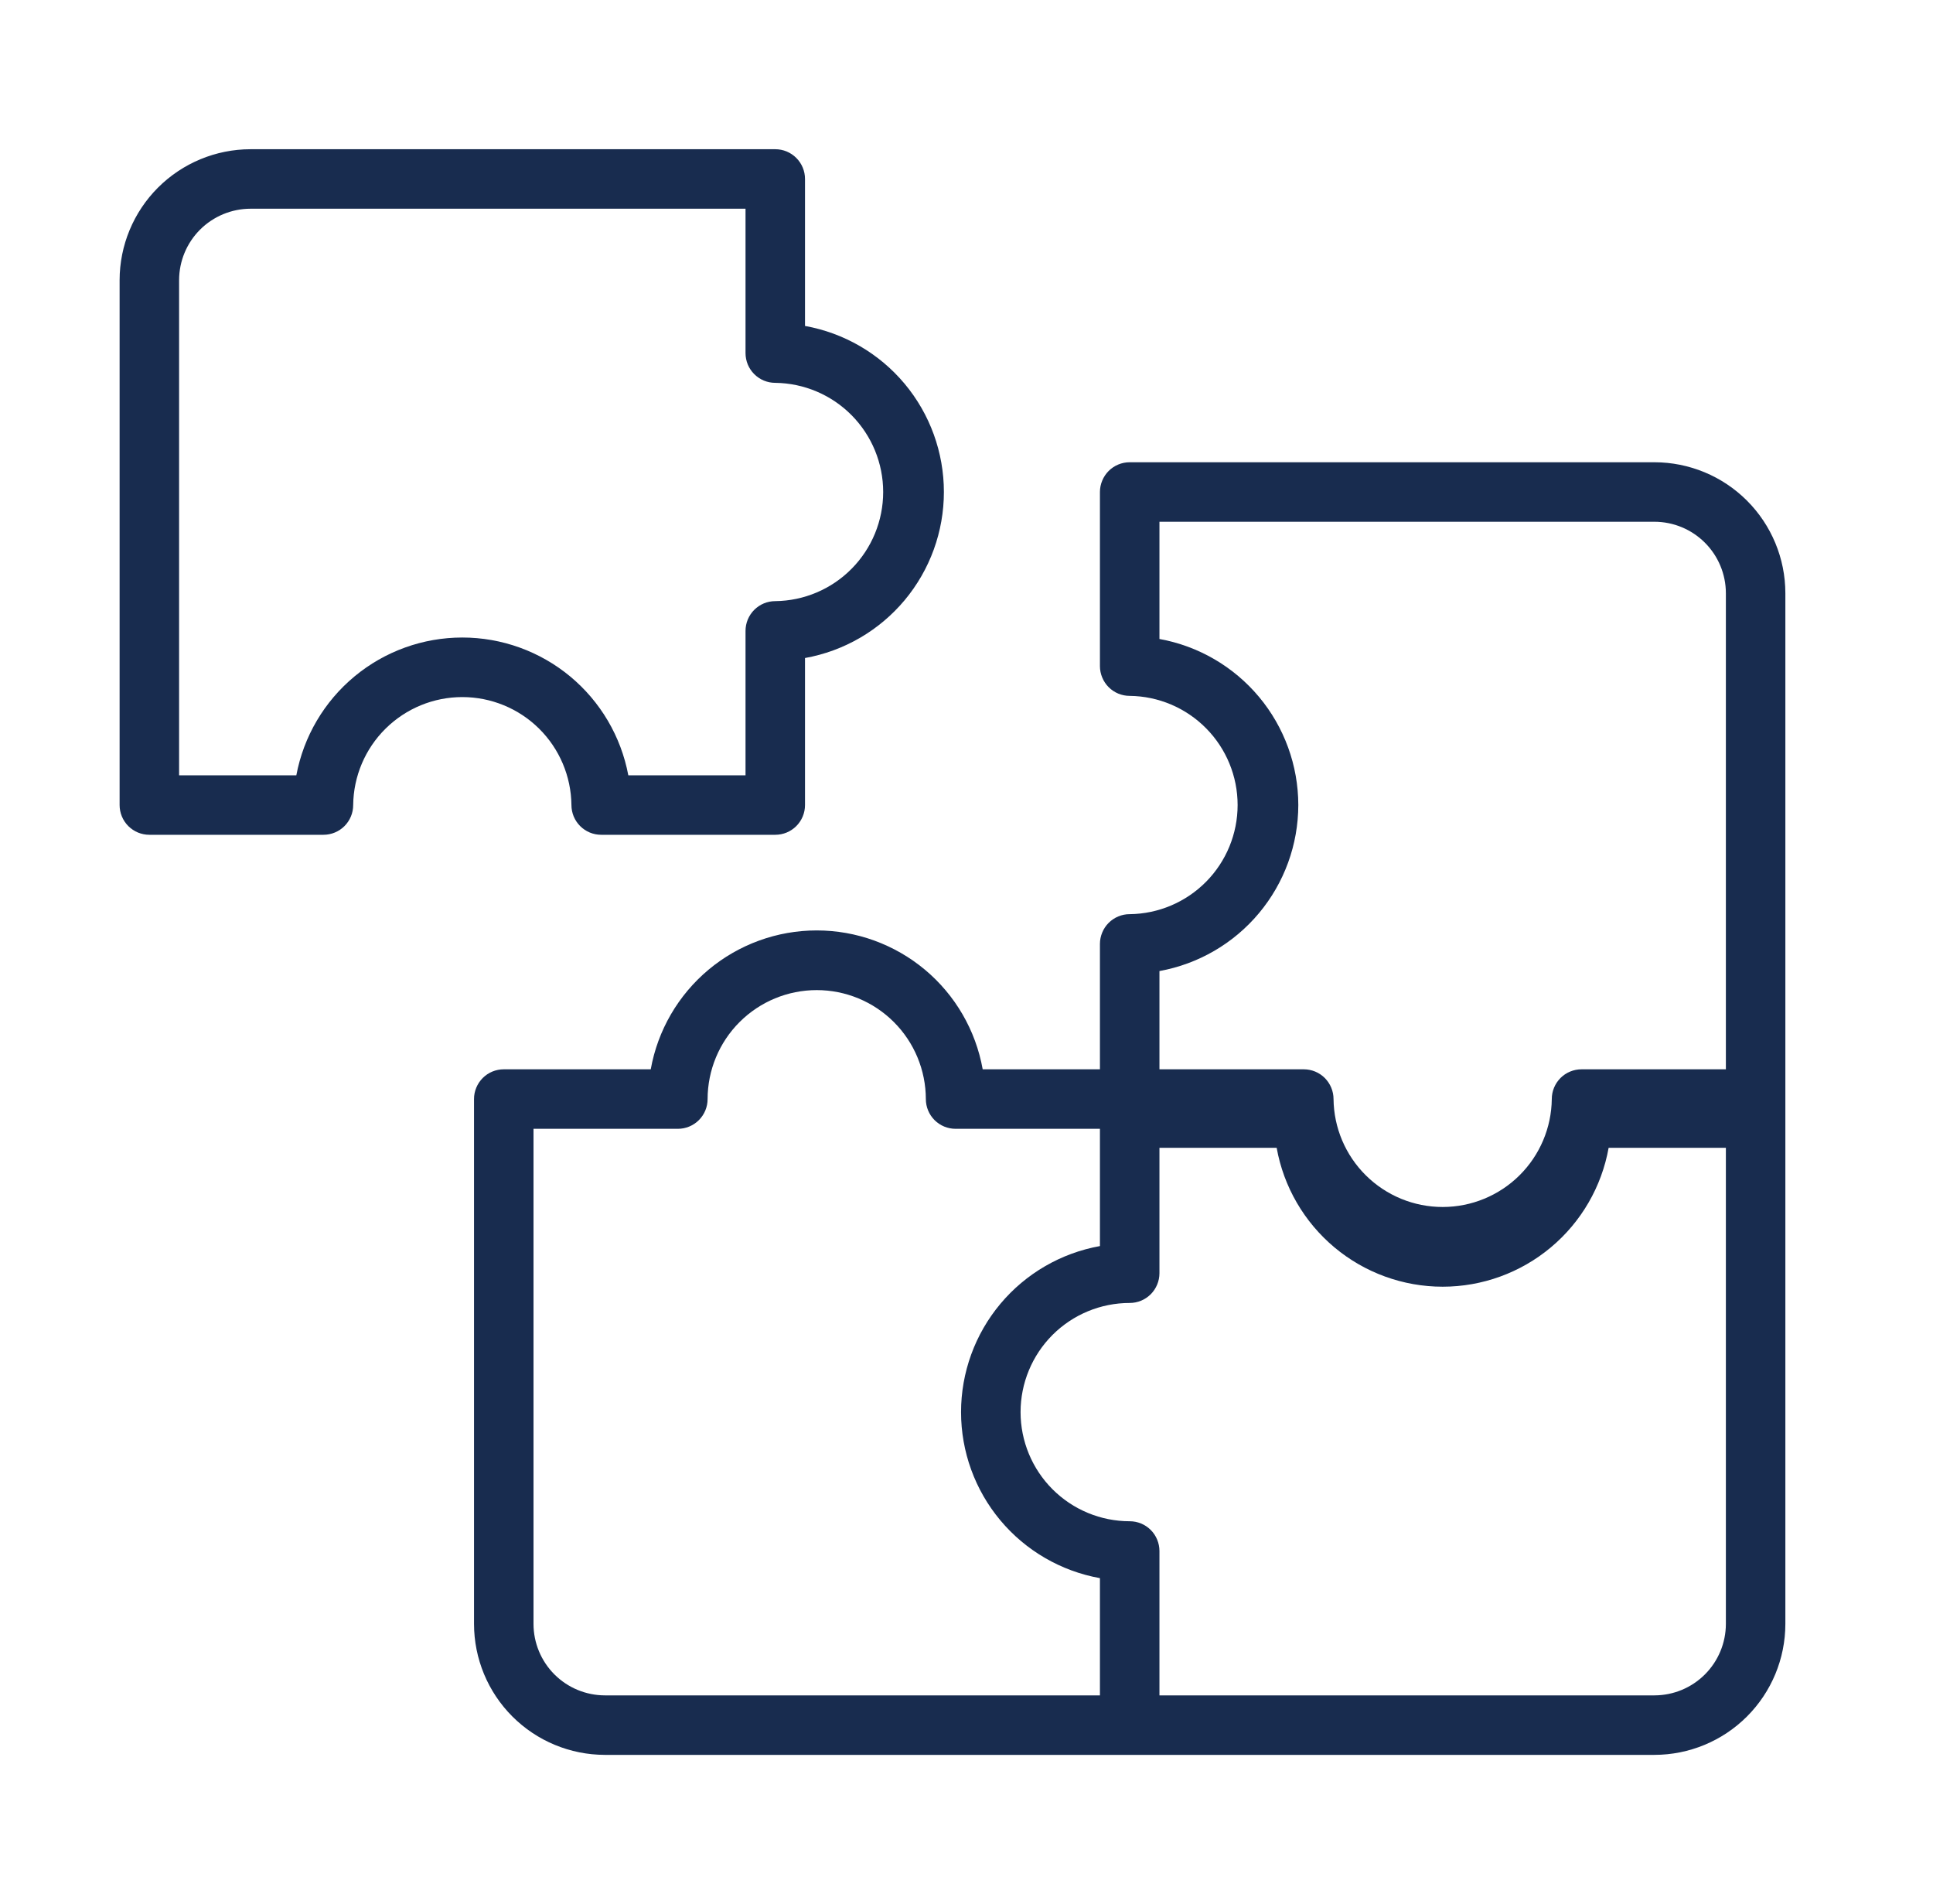
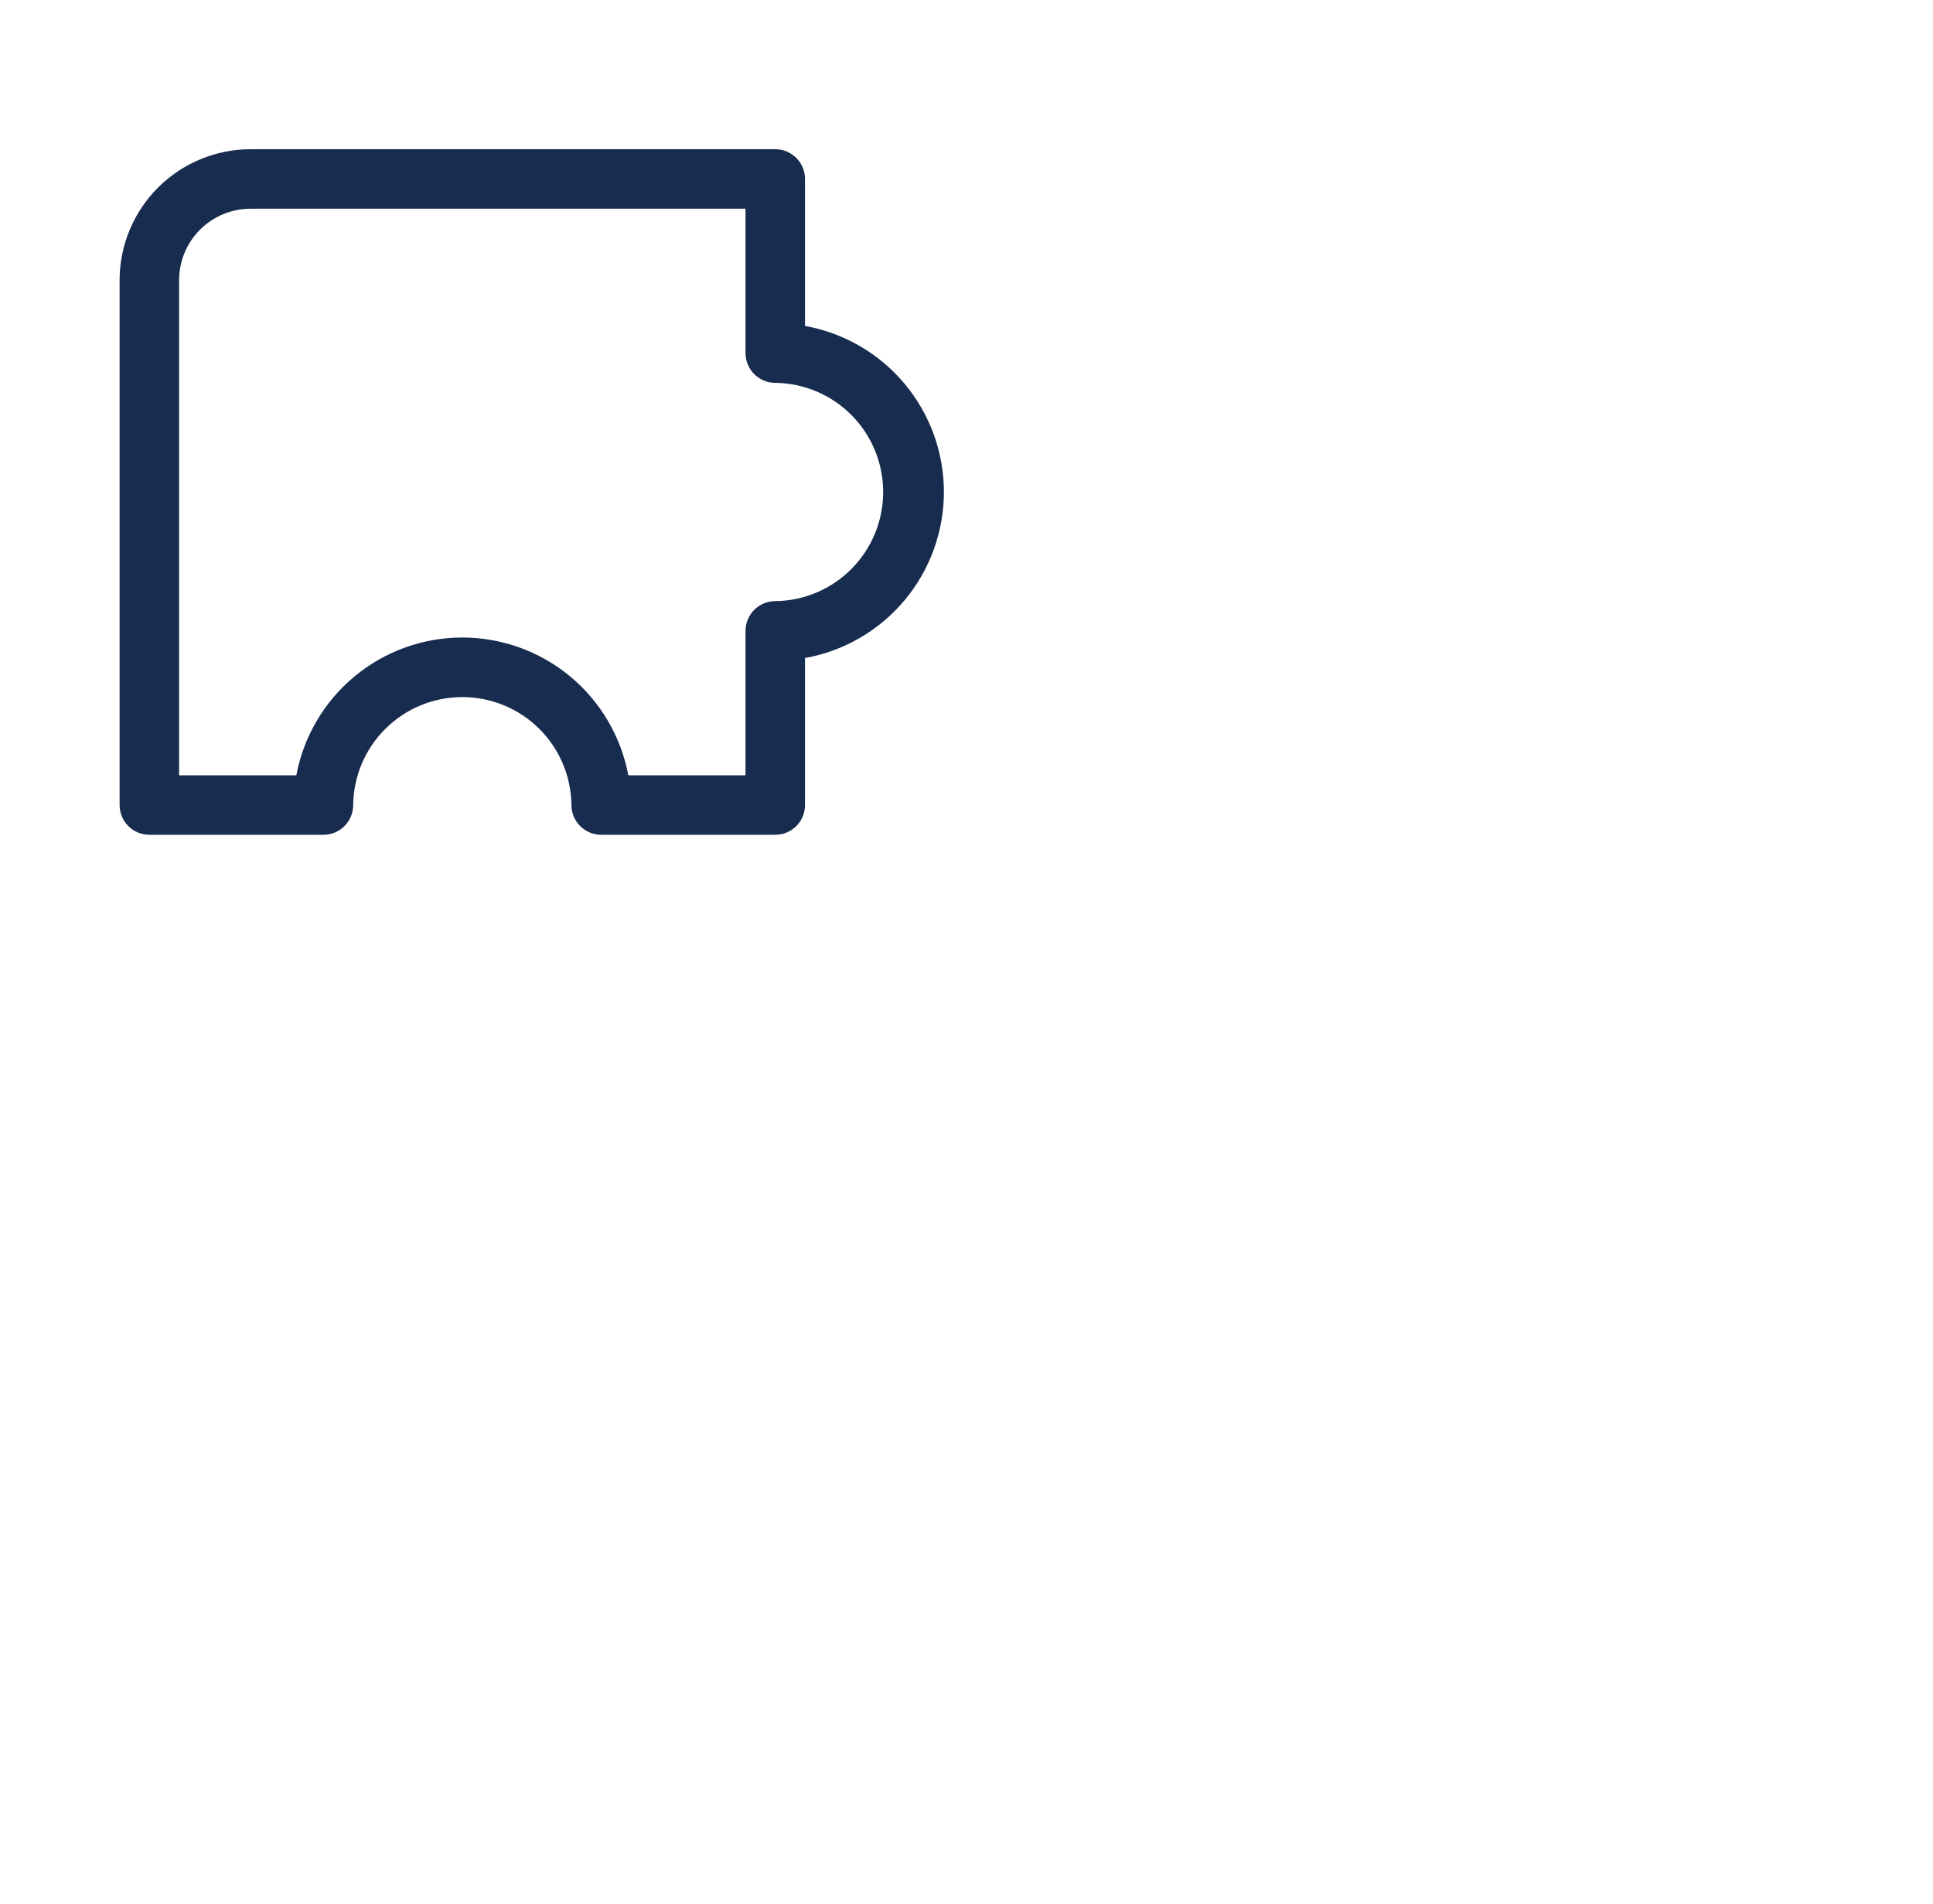
<svg xmlns="http://www.w3.org/2000/svg" width="66" height="65" viewBox="0 0 66 65" fill="none">
  <path d="M19.511 27.482C19.511 27.615 19.538 27.747 19.588 27.87C19.64 27.994 19.714 28.105 19.809 28.2C19.903 28.294 20.015 28.369 20.138 28.42C20.261 28.471 20.393 28.497 20.527 28.497H26.471C26.604 28.497 26.736 28.471 26.86 28.42C26.983 28.369 27.095 28.294 27.189 28.2C27.283 28.105 27.358 27.994 27.409 27.87C27.46 27.747 27.486 27.615 27.486 27.482V22.463C28.816 22.225 30.02 21.526 30.887 20.49C31.753 19.454 32.228 18.146 32.228 16.795C32.228 15.444 31.753 14.136 30.887 13.1C30.02 12.064 28.816 11.366 27.486 11.127V6.11C27.486 5.976 27.46 5.844 27.409 5.721C27.358 5.598 27.283 5.486 27.189 5.392C27.095 5.297 26.983 5.223 26.86 5.171C26.736 5.12 26.604 5.094 26.471 5.094H8.554C7.369 5.095 6.233 5.567 5.395 6.404C4.557 7.242 4.085 8.378 4.084 9.563V27.482C4.084 27.615 4.11 27.747 4.161 27.87C4.212 27.994 4.287 28.105 4.381 28.2C4.476 28.294 4.588 28.369 4.711 28.42C4.834 28.471 4.966 28.497 5.1 28.497H11.044C11.177 28.497 11.309 28.471 11.432 28.42C11.556 28.369 11.668 28.294 11.762 28.2C11.856 28.105 11.931 27.994 11.982 27.87C12.033 27.747 12.059 27.615 12.059 27.482C12.07 26.5 12.467 25.563 13.165 24.873C13.863 24.183 14.804 23.796 15.785 23.796C16.766 23.796 17.708 24.183 18.406 24.873C19.103 25.563 19.5 26.5 19.511 27.482ZM10.118 26.466H6.115V9.563C6.116 8.917 6.373 8.297 6.83 7.84C7.288 7.383 7.907 7.126 8.554 7.125H25.455V12.054C25.455 12.187 25.482 12.319 25.532 12.443C25.584 12.566 25.658 12.678 25.753 12.772C25.847 12.866 25.959 12.941 26.082 12.992C26.205 13.043 26.337 13.069 26.471 13.069C27.452 13.081 28.389 13.478 29.078 14.175C29.768 14.873 30.155 15.814 30.155 16.795C30.155 17.776 29.768 18.718 29.078 19.415C28.389 20.113 27.452 20.51 26.471 20.521C26.337 20.521 26.205 20.547 26.082 20.598C25.959 20.649 25.847 20.724 25.753 20.818C25.658 20.913 25.584 21.025 25.532 21.148C25.482 21.271 25.455 21.403 25.455 21.537V26.466H21.453C21.205 25.144 20.503 23.951 19.468 23.092C18.433 22.233 17.13 21.763 15.785 21.763C14.44 21.763 13.138 22.233 12.103 23.092C11.068 23.951 10.366 25.144 10.118 26.466Z" fill="#182C4F" />
-   <path d="M56.489 15.78H38.572C38.439 15.78 38.306 15.806 38.183 15.857C38.06 15.908 37.948 15.983 37.854 16.077C37.759 16.172 37.685 16.284 37.634 16.407C37.583 16.53 37.556 16.662 37.556 16.795V22.739C37.556 22.873 37.583 23.005 37.634 23.128C37.685 23.251 37.759 23.363 37.854 23.458C37.948 23.552 38.06 23.627 38.183 23.678C38.306 23.729 38.439 23.755 38.572 23.755C39.553 23.766 40.49 24.163 41.18 24.861C41.87 25.558 42.257 26.5 42.257 27.481C42.257 28.462 41.87 29.403 41.18 30.101C40.49 30.798 39.553 31.196 38.572 31.207C38.438 31.206 38.306 31.233 38.183 31.284C38.06 31.335 37.948 31.41 37.854 31.504C37.759 31.598 37.685 31.71 37.634 31.834C37.583 31.957 37.556 32.089 37.556 32.222V36.503H33.553C33.315 35.173 32.617 33.97 31.581 33.103C30.544 32.237 29.237 31.762 27.886 31.762C26.535 31.762 25.228 32.237 24.192 33.103C23.156 33.97 22.457 35.173 22.219 36.503H17.2C17.067 36.503 16.935 36.529 16.811 36.58C16.688 36.631 16.576 36.706 16.482 36.8C16.388 36.895 16.313 37.007 16.262 37.13C16.211 37.253 16.184 37.385 16.185 37.519V55.437C16.186 56.622 16.657 57.758 17.495 58.596C18.333 59.434 19.469 59.905 20.654 59.906H56.489C57.674 59.905 58.81 59.434 59.648 58.596C60.486 57.758 60.958 56.622 60.959 55.437V20.249C60.958 19.064 60.486 17.928 59.648 17.09C58.81 16.252 57.674 15.781 56.489 15.78ZM44.329 27.481C44.327 26.131 43.852 24.824 42.986 23.788C42.119 22.752 40.916 22.053 39.588 21.813V17.811H56.489C57.136 17.812 57.755 18.069 58.212 18.526C58.669 18.983 58.927 19.602 58.928 20.249V36.503H53.999C53.866 36.503 53.734 36.529 53.611 36.58C53.487 36.631 53.375 36.706 53.281 36.8C53.187 36.895 53.112 37.007 53.061 37.13C53.01 37.253 52.984 37.385 52.984 37.519C52.973 38.499 52.575 39.437 51.878 40.126C51.18 40.816 50.239 41.203 49.258 41.203C48.276 41.203 47.335 40.816 46.638 40.126C45.94 39.437 45.542 38.499 45.532 37.518C45.532 37.385 45.505 37.253 45.454 37.13C45.403 37.007 45.328 36.895 45.234 36.8C45.14 36.706 45.028 36.631 44.905 36.58C44.781 36.529 44.649 36.503 44.516 36.503H39.588V33.149C40.916 32.908 42.119 32.21 42.985 31.174C43.852 30.138 44.327 28.832 44.329 27.481ZM18.216 55.437V38.534H23.145C23.278 38.534 23.41 38.508 23.533 38.457C23.657 38.406 23.769 38.331 23.863 38.237C23.957 38.142 24.032 38.031 24.083 37.907C24.134 37.784 24.16 37.652 24.16 37.519C24.162 36.532 24.555 35.585 25.254 34.888C25.952 34.191 26.899 33.799 27.886 33.799C28.873 33.799 29.82 34.191 30.518 34.888C31.217 35.585 31.61 36.532 31.612 37.519C31.612 37.652 31.638 37.784 31.689 37.907C31.74 38.031 31.815 38.142 31.909 38.237C32.004 38.331 32.115 38.406 32.239 38.457C32.362 38.508 32.494 38.534 32.627 38.534H37.556V42.537C36.227 42.776 35.023 43.474 34.156 44.51C33.289 45.546 32.814 46.854 32.814 48.205C32.814 49.556 33.289 50.864 34.156 51.9C35.023 52.936 36.227 53.634 37.556 53.873V57.875H20.654C20.008 57.874 19.388 57.617 18.931 57.16C18.474 56.703 18.217 56.083 18.216 55.437ZM56.489 57.875H39.588V52.946C39.588 52.813 39.561 52.681 39.51 52.558C39.459 52.434 39.385 52.322 39.29 52.228C39.196 52.134 39.084 52.059 38.961 52.008C38.837 51.957 38.705 51.931 38.572 51.931C37.584 51.931 36.636 51.538 35.937 50.839C35.239 50.141 34.846 49.193 34.846 48.205C34.846 47.217 35.239 46.269 35.937 45.57C36.636 44.872 37.584 44.479 38.572 44.479C38.705 44.479 38.837 44.453 38.961 44.402C39.084 44.351 39.196 44.276 39.29 44.182C39.385 44.087 39.459 43.975 39.51 43.852C39.561 43.729 39.588 43.597 39.588 43.464V39.182H43.59C43.828 40.511 44.527 41.715 45.563 42.582C46.599 43.449 47.907 43.924 49.258 43.924C50.608 43.924 51.916 43.449 52.952 42.582C53.989 41.715 54.687 40.511 54.925 39.182H58.928V55.437C58.927 56.083 58.669 56.703 58.212 57.16C57.755 57.617 57.136 57.874 56.489 57.875Z" fill="#182C4F" />
</svg>